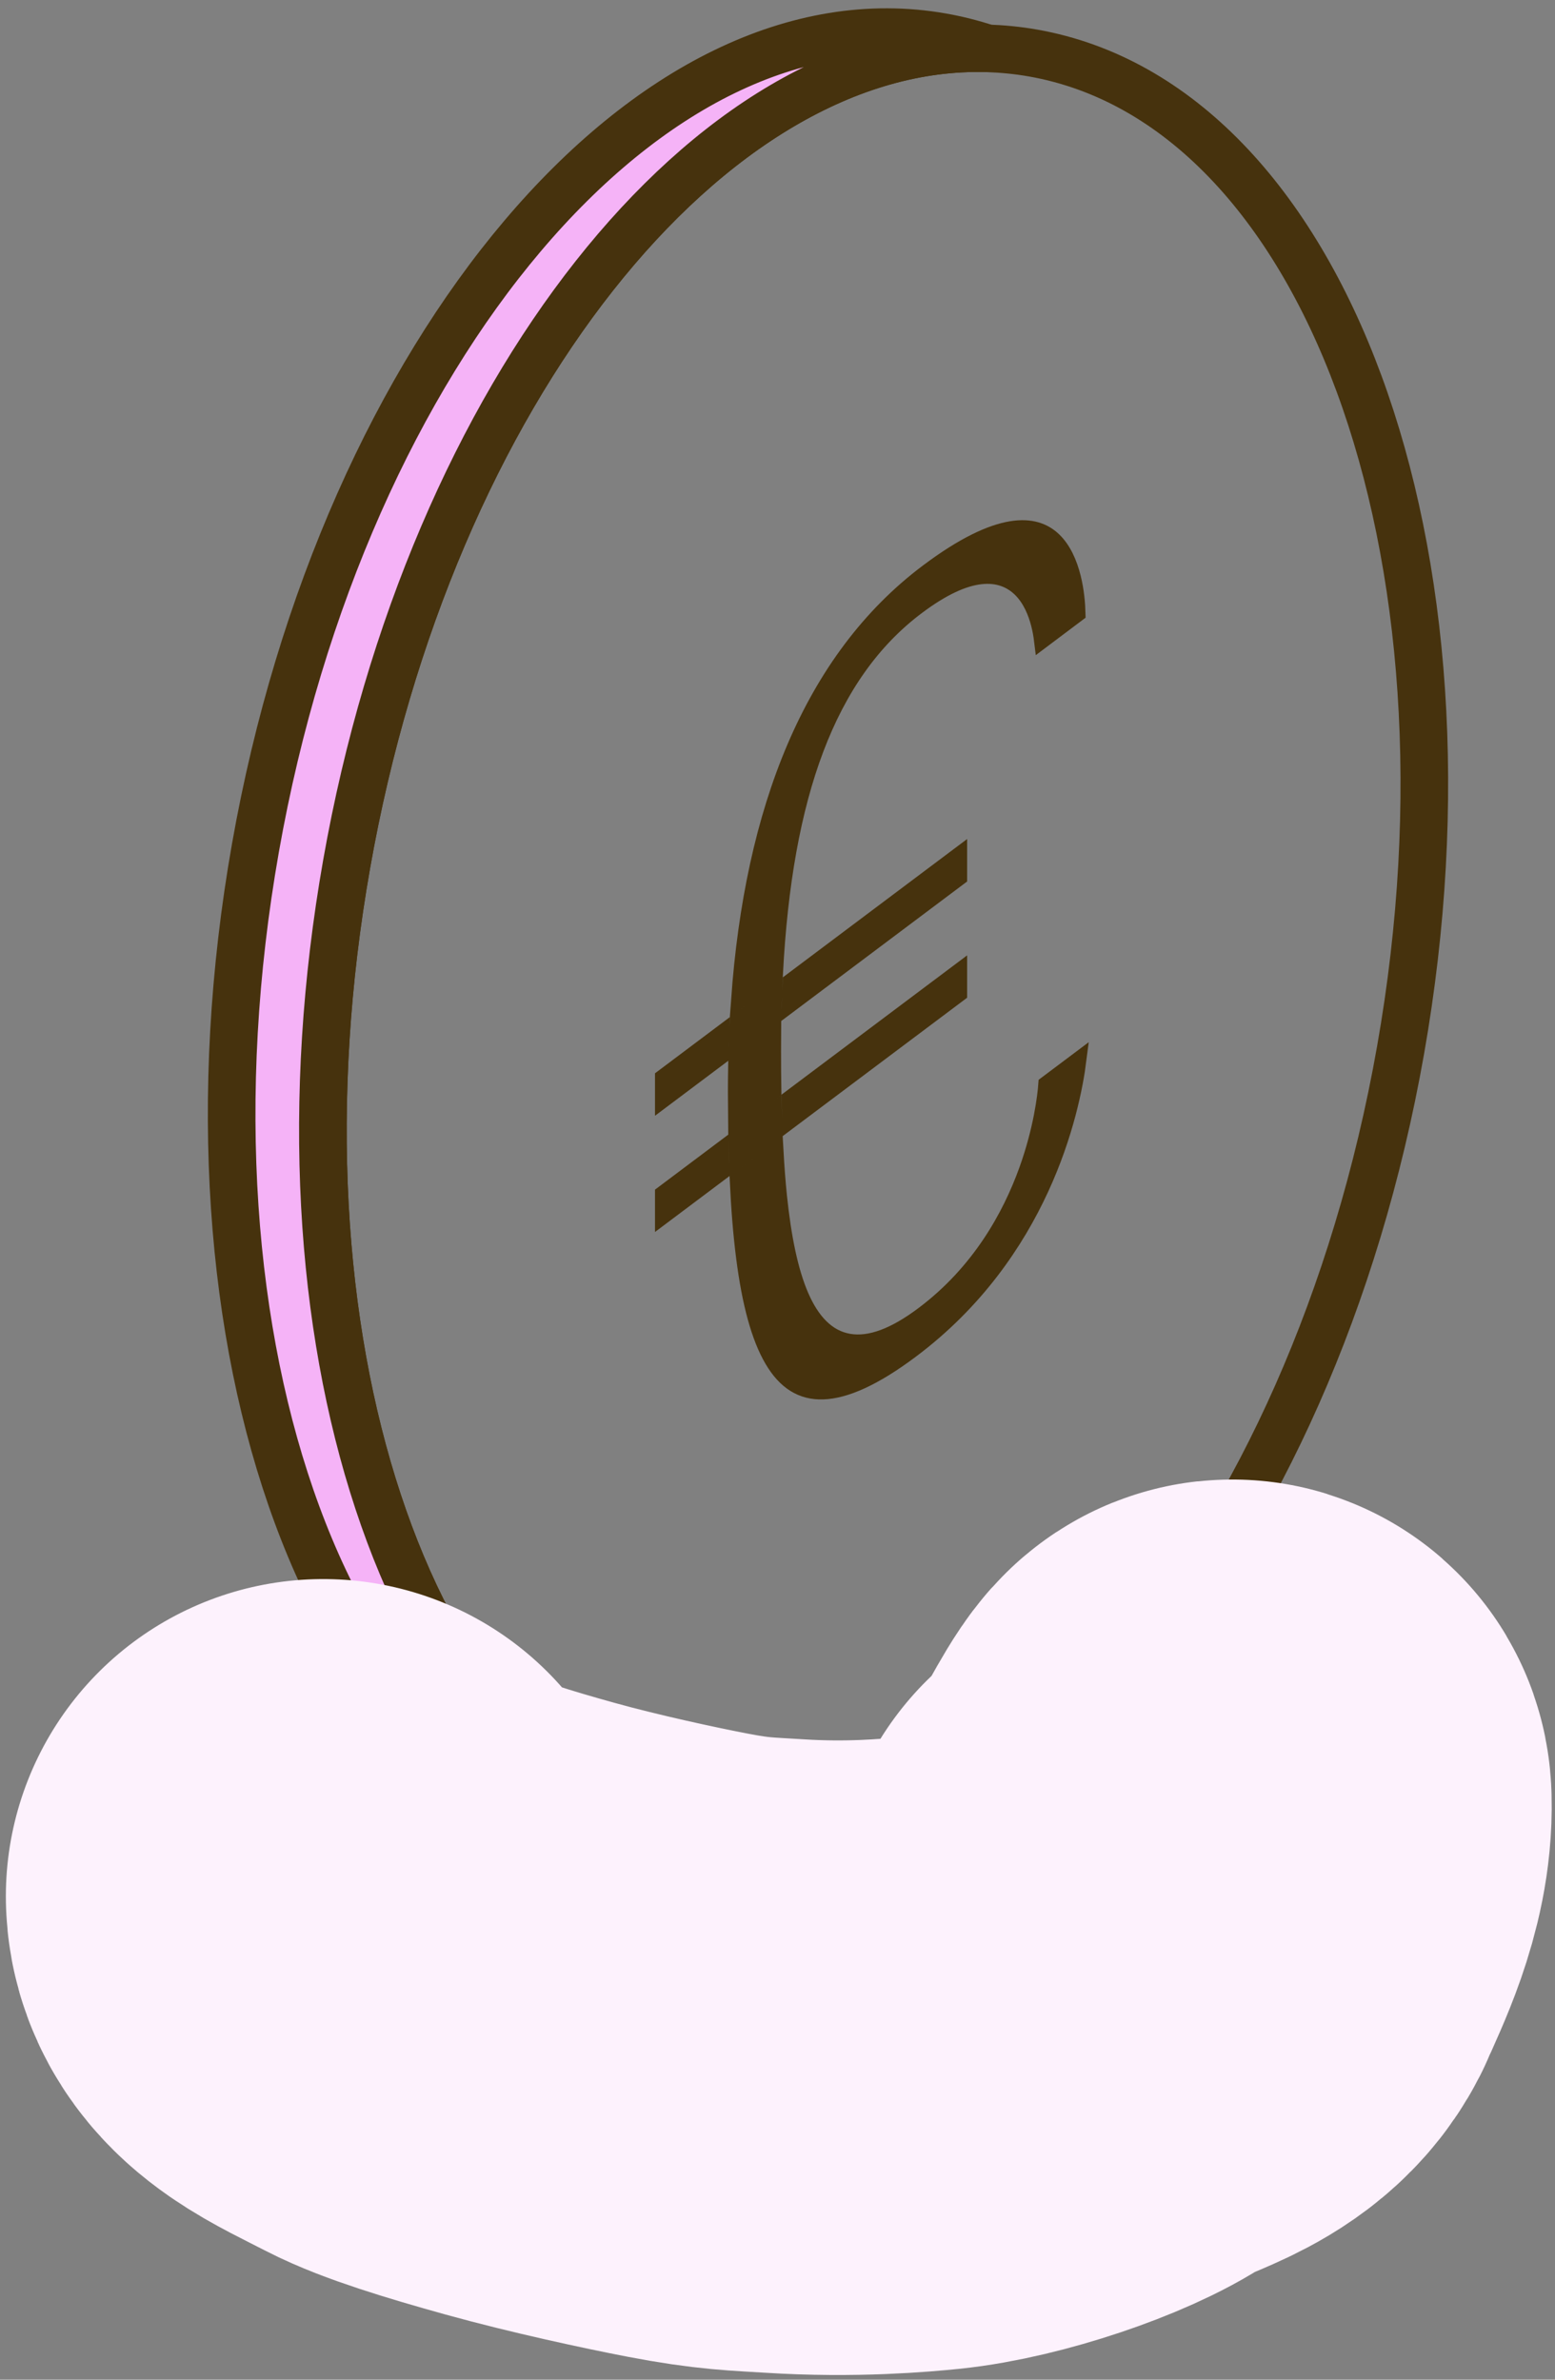
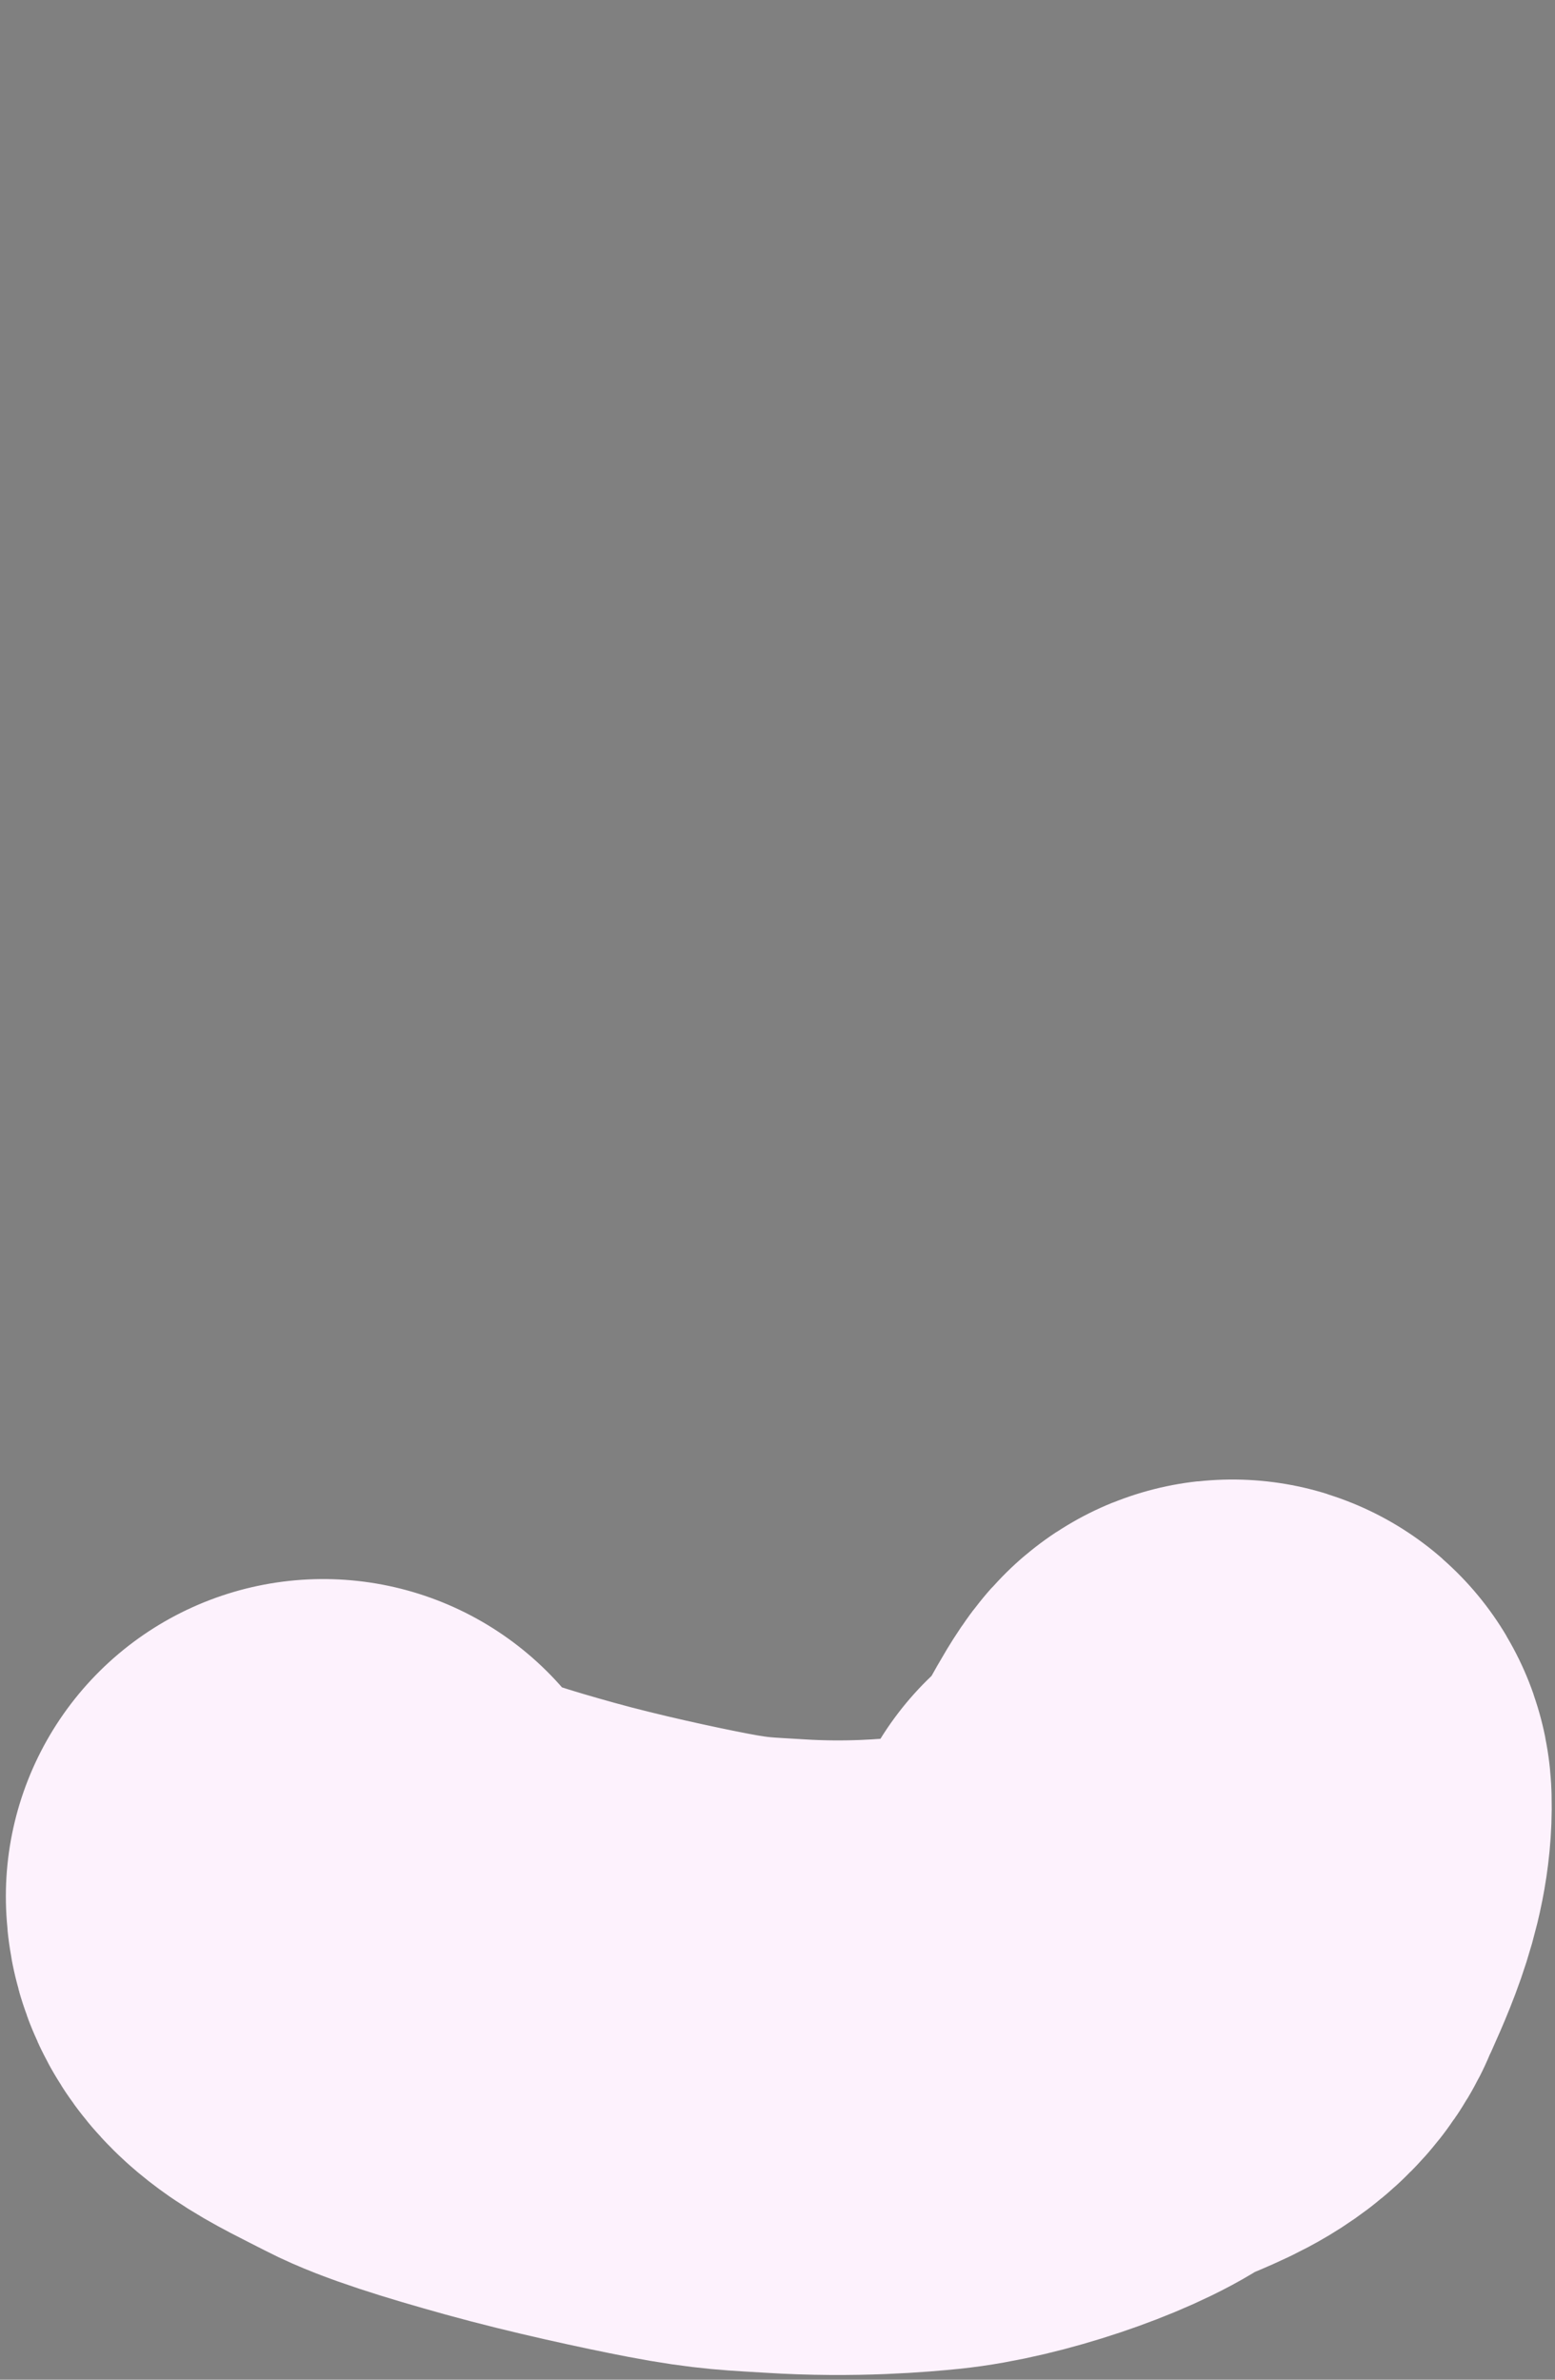
<svg xmlns="http://www.w3.org/2000/svg" width="98" height="150" viewBox="0 0 98 150" fill="none">
  <rect x="0" y="0" width="98" height="150" fill="#808080" stroke="none" />
-   <path d="M88.268 66.189C82.716 97.665 63.346 120.551 45.003 117.311C44.038 117.14 43.089 116.899 42.168 116.594C25.613 111.093 16.587 84.274 21.85 54.461C27.104 24.652 44.763 2.545 62.202 3.046C63.171 3.079 64.145 3.172 65.11 3.343C83.453 6.583 93.82 34.717 88.268 66.189Z" stroke="#46320D" stroke-width="3" stroke-linecap="round" stroke-linejoin="round" />
-   <path d="M42.164 116.594C41.195 116.561 40.221 116.467 39.252 116.296C20.913 113.057 10.542 84.918 16.098 53.446C21.654 21.974 41.024 -0.911 59.362 2.329C60.332 2.5 61.281 2.74 62.202 3.046C44.763 2.545 27.104 24.652 21.846 54.461C16.587 84.274 25.61 111.092 42.164 116.594Z" fill="#F5B3F7" stroke="#46320D" stroke-width="3" stroke-linecap="round" stroke-linejoin="round" />
-   <path d="M67.971 66.801C67.547 70.165 65.577 78.996 57.43 85.109H57.429C55.083 86.871 53.261 87.665 51.863 87.709C50.531 87.75 49.498 87.111 48.679 85.72C47.842 84.3 47.259 82.135 46.891 79.259C46.703 77.797 46.573 76.163 46.49 74.369L48.879 72.576C48.935 73.571 49.006 74.515 49.097 75.402C49.366 77.993 49.8 80.139 50.477 81.699C51.153 83.255 52.12 84.334 53.502 84.569C54.849 84.798 56.407 84.187 58.184 82.852C61.727 80.191 63.663 76.681 64.715 73.76C65.63 71.218 65.883 69.099 65.938 68.327L67.971 66.801ZM45.423 72.501C45.435 72.971 45.451 73.432 45.47 73.884L41.78 76.655V75.236L45.423 72.501ZM48.771 69.988C48.784 70.458 48.8 70.919 48.819 71.371L46.441 73.155C46.426 72.701 46.413 72.238 46.403 71.765L48.771 69.988ZM60.451 62.639L49.792 70.639C49.776 70.186 49.764 69.722 49.754 69.249L60.451 61.22V62.639ZM48.724 66.259C48.724 67.116 48.729 67.949 48.743 68.758L46.385 70.529C46.378 69.956 46.375 69.371 46.375 68.774C46.375 68.217 46.382 67.664 46.392 67.116L48.728 65.362C48.726 65.659 48.724 65.958 48.724 66.259ZM45.453 65.145C45.432 65.629 45.416 66.117 45.404 66.608L41.78 69.329V67.903L45.453 65.145ZM48.789 62.641C48.771 63.121 48.757 63.606 48.747 64.098L46.426 65.84C46.443 65.345 46.465 64.853 46.491 64.366L48.789 62.641ZM60.451 55.313L49.767 63.333C49.782 62.836 49.801 62.347 49.823 61.865L60.451 53.887V55.313ZM63.726 33.351C64.975 33.145 65.808 33.476 66.391 34.03C67 34.607 67.388 35.473 67.621 36.407C67.825 37.224 67.896 38.051 67.912 38.69L65.669 40.376C65.63 40.055 65.57 39.707 65.48 39.355C65.29 38.609 64.955 37.795 64.369 37.191C63.762 36.566 62.912 36.198 61.794 36.327C60.706 36.452 59.394 37.043 57.798 38.242C52.139 42.489 49.427 50.197 48.845 61.349L46.573 63.054C47.43 51.057 51.127 41.553 58.472 36.04C60.738 34.338 62.45 33.562 63.726 33.351Z" fill="#46320D" stroke="#46320D" />
  <path d="M20.369 119.533C20.41 121.539 23.065 122.634 25.844 124.069C27.323 124.832 30.015 125.673 33.43 126.621C36.845 127.569 40.966 128.458 43.352 128.916C46.247 129.472 47.332 129.463 49.444 129.598C53.652 129.866 57.072 129.555 58.397 129.42C61.86 129.068 66.981 127.316 69.072 125.878C70.863 124.645 74.446 124.153 75.549 121.553C76.25 119.903 77.878 116.748 77.79 113.607C77.725 111.29 73.779 121.209 72.494 120.127" stroke="#FDF2FD" stroke-width="40" stroke-linecap="round" style="mix-blend-mode:multiply" />
</svg>